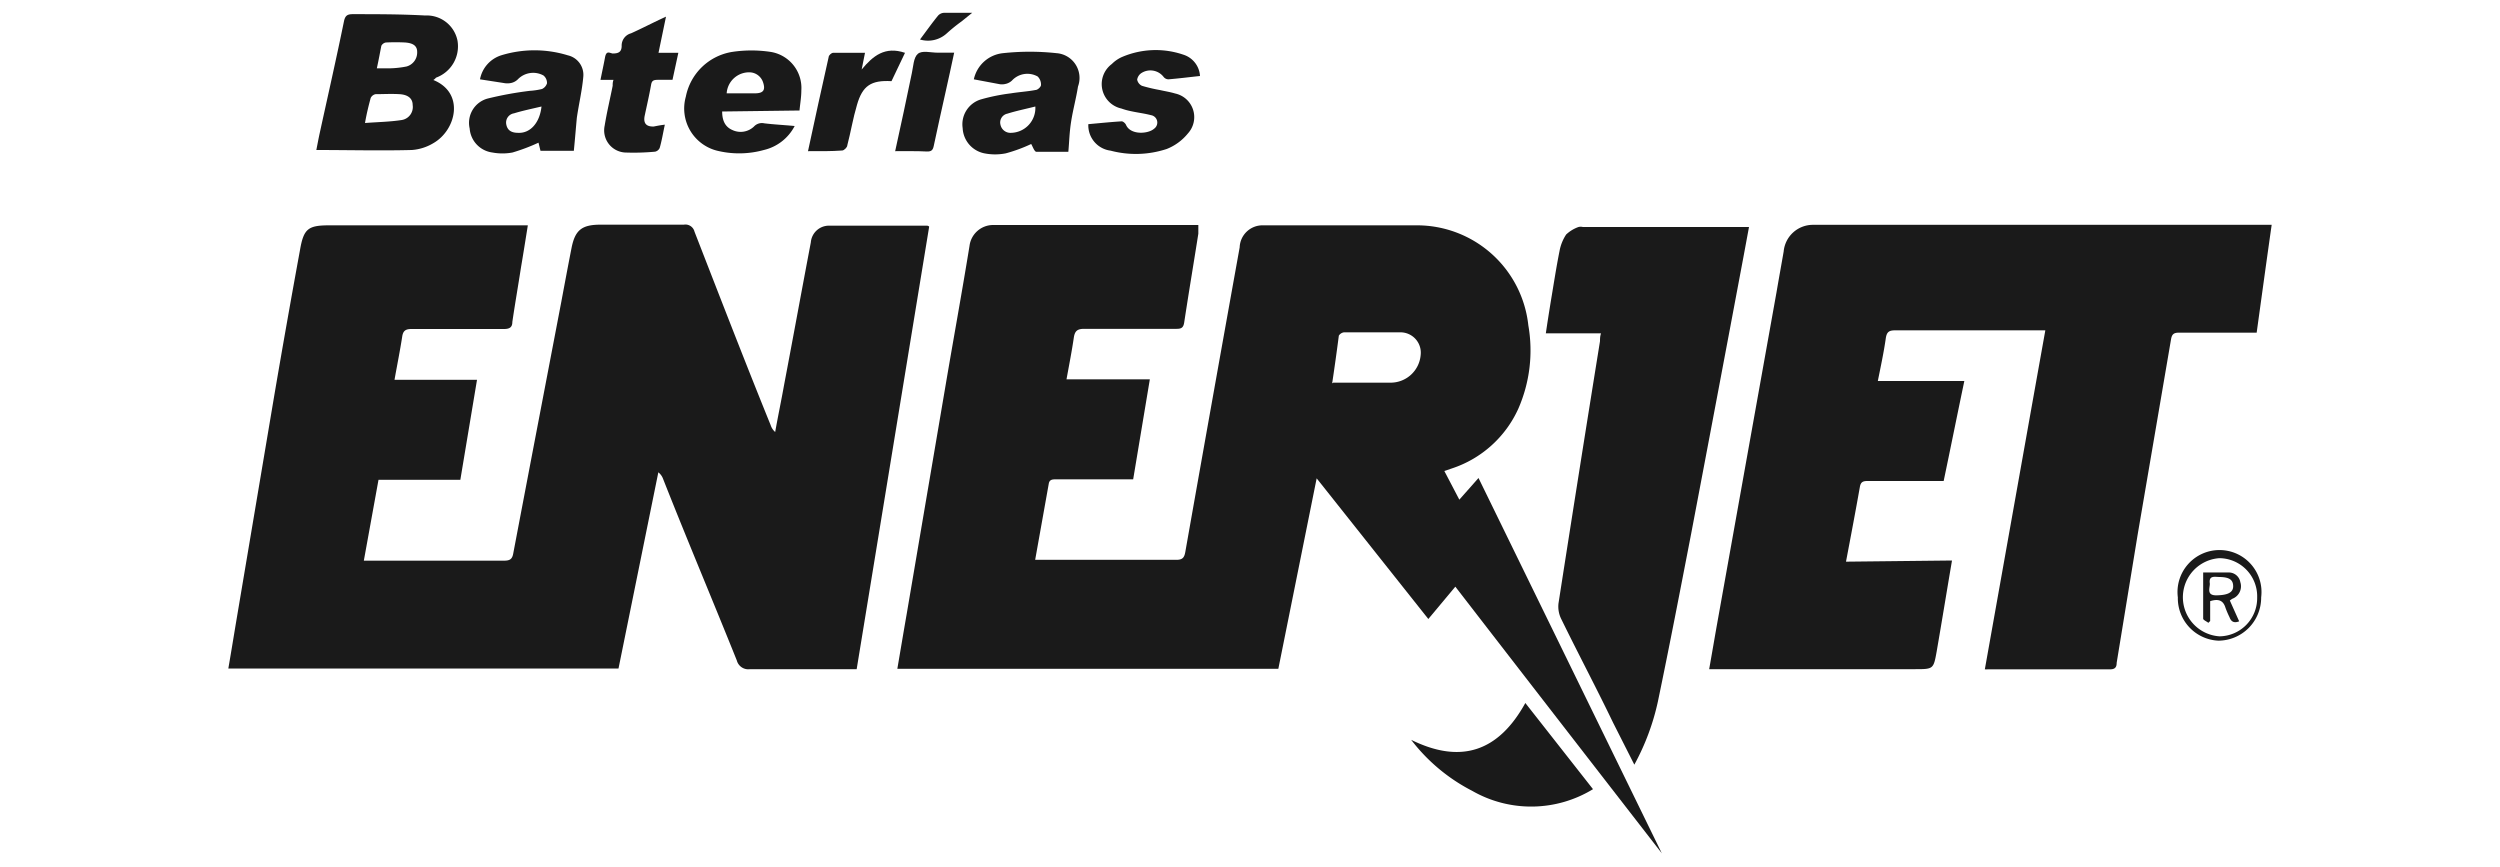
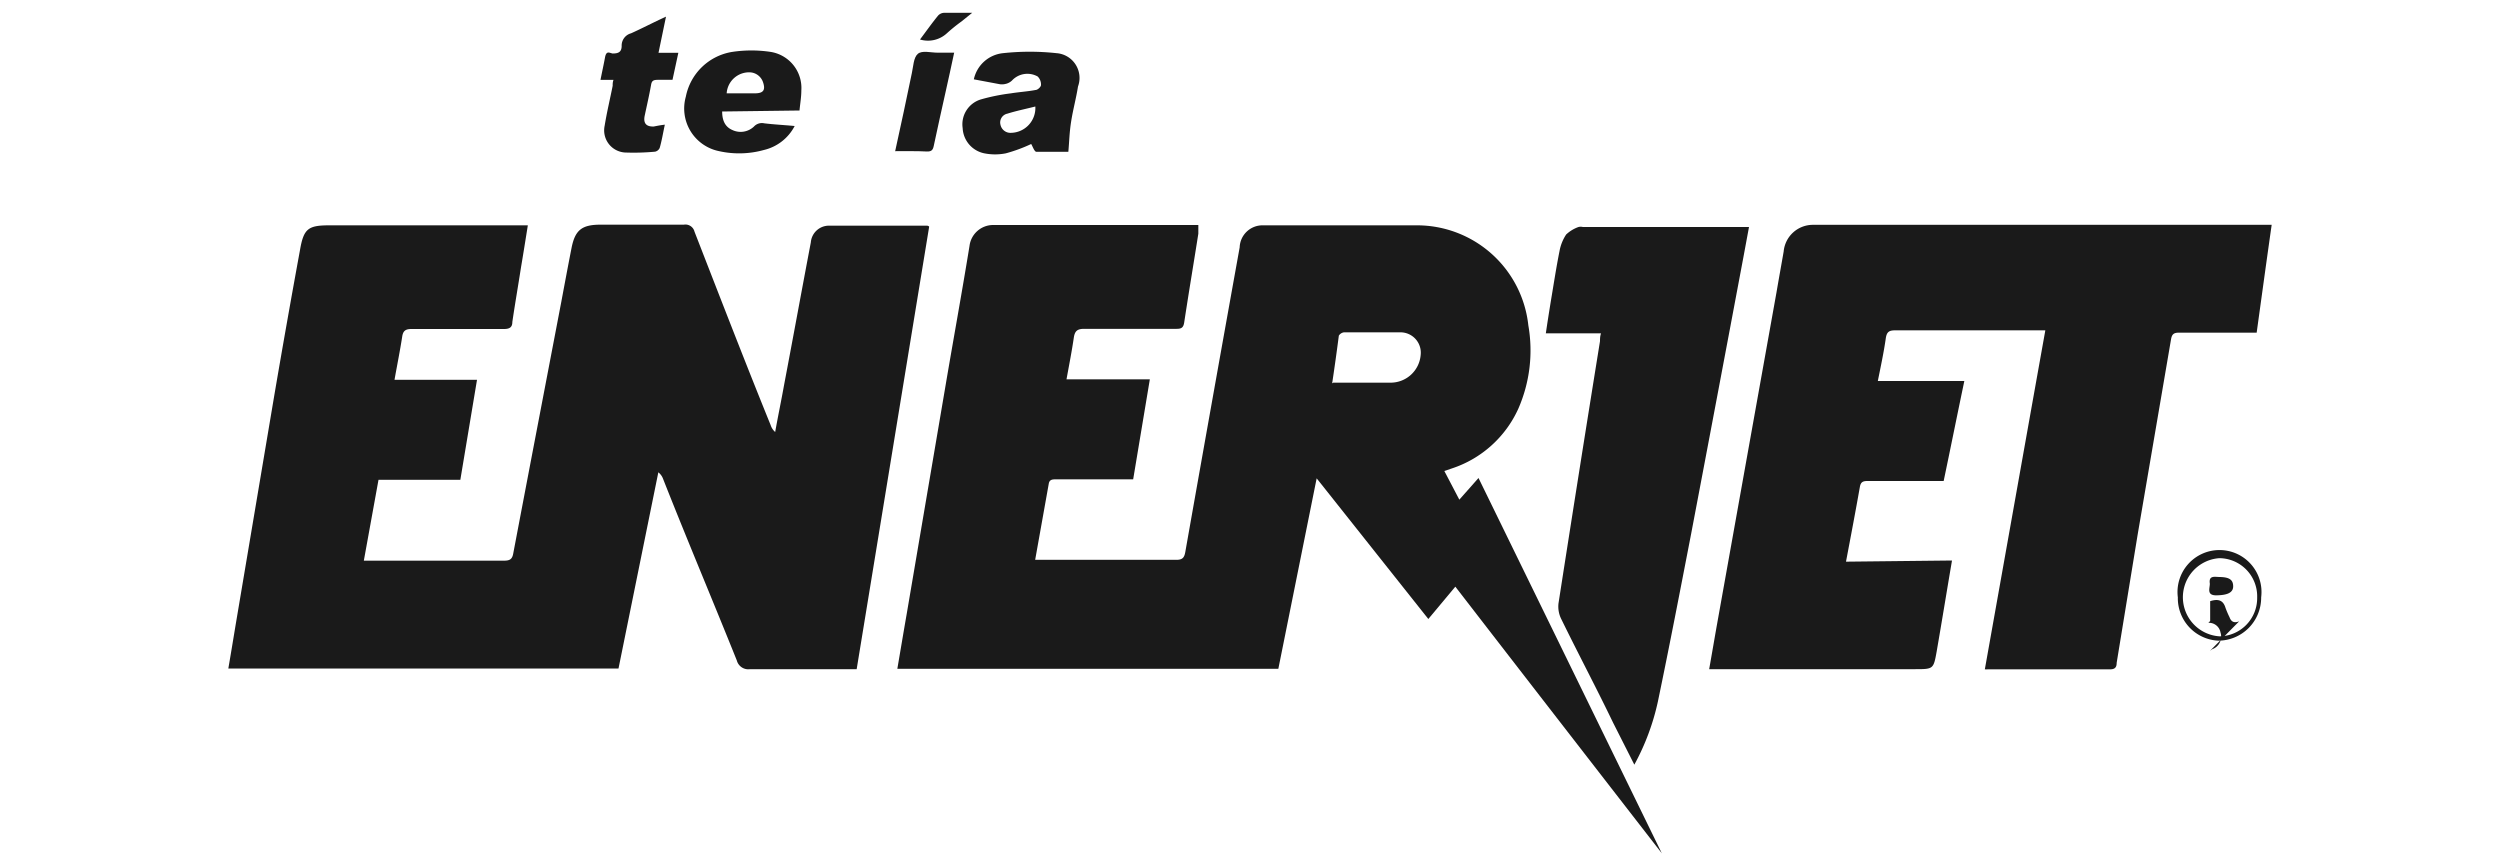
<svg xmlns="http://www.w3.org/2000/svg" viewBox="0 0 150 52">
  <defs>
    <style>.cls-1{fill:#1a1a1a;}</style>
  </defs>
  <g id="Capa_2" data-name="Capa 2">
    <g id="ENERJET">
      <path class="cls-1" d="M21.83,33.64h.51c2.64,0,5.27,0,7.9,0,.37,0,.5-.1.56-.46.95-5,1.92-10.06,2.88-15.08.2-1.07.4-2.14.61-3.21s.6-1.41,1.74-1.41c1.66,0,3.32,0,5,0a.56.56,0,0,1,.64.42c1.51,3.88,3,7.74,4.57,11.61a.91.91,0,0,0,.27.41c.18-1,.37-1.9.54-2.85.54-2.84,1.06-5.69,1.6-8.53a1.09,1.09,0,0,1,1.12-1c1.95,0,3.9,0,5.85,0,0,0,.08,0,.13.06Q53.58,26.84,51.4,40.15h-.51c-2,0-3.93,0-5.89,0a.71.71,0,0,1-.79-.52c-1.46-3.64-3-7.28-4.43-10.91a.87.87,0,0,0-.28-.38q-1.19,5.86-2.39,11.77H13.7c.15-.87.29-1.72.43-2.57l2.34-13.89Q17.21,19.31,18,15c.22-1.27.48-1.48,1.75-1.48H31.06l.61,0c-.14.87-.27,1.7-.41,2.52-.17,1.1-.36,2.19-.52,3.28,0,.32-.17.42-.5.42-1.85,0-3.7,0-5.55,0-.36,0-.51.11-.56.47-.13.84-.3,1.68-.46,2.58h4.95l-1,6H22.71Z" />
      <path class="cls-1" d="M79,28.7,76.7,40.13H53.84c.19-1.11.37-2.19.56-3.28l2.31-13.58c.48-2.84,1-5.68,1.46-8.51a1.43,1.43,0,0,1,1.41-1.26H71.41l.49,0c0,.19,0,.36,0,.52-.28,1.78-.58,3.56-.85,5.34-.05.31-.18.37-.46.37-1.85,0-3.7,0-5.54,0-.41,0-.56.13-.62.52-.12.82-.28,1.63-.44,2.51h5l-1,6H63.36c-.19,0-.38,0-.43.24l-.82,4.59.47,0c2.66,0,5.32,0,8,0,.38,0,.48-.14.54-.48Q72.73,24,74.38,14.84a1.37,1.37,0,0,1,1.41-1.32l.52,0c2.9,0,5.8,0,8.69,0a6.72,6.72,0,0,1,6.7,6,8.72,8.72,0,0,1-.6,5,6.66,6.66,0,0,1-4,3.59l-.44.15.9,1.72,1.15-1.3Q94.24,40,99.71,51.2l0,0c-4.11-5.3-8.22-10.6-12.39-16l-1.62,1.94Zm1-5.74.43,0h3a1.81,1.81,0,0,0,1.81-1.66A1.22,1.22,0,0,0,84,19.94c-1.12,0-2.24,0-3.36,0a.43.43,0,0,0-.31.2C80.21,21.07,80.08,22,79.93,23Z" />
      <path class="cls-1" d="M117.12,33.63c-.32,1.88-.61,3.67-.92,5.46-.19,1.06-.2,1.06-1.3,1.06H102.55c.17-.95.32-1.84.48-2.74q1.78-9.94,3.56-19.87c.14-.82.29-1.64.43-2.45a1.76,1.76,0,0,1,1.77-1.6H136.3c-.31,2.18-.6,4.3-.9,6.47l-.48,0c-1.4,0-2.8,0-4.19,0-.32,0-.42.11-.47.41q-1,5.85-2,11.7L127,39.77c0,.25-.09.39-.39.39-2.45,0-4.89,0-7.33,0a1.3,1.3,0,0,1-.19,0c1.21-6.77,2.41-13.53,3.63-20.34l-.49,0h-8.51c-.36,0-.51.08-.57.46-.12.85-.3,1.68-.48,2.58h5.19c-.42,2-.82,4-1.24,6h-.47c-1.37,0-2.74,0-4.1,0-.29,0-.41.07-.46.37-.26,1.47-.54,2.94-.83,4.47Z" />
      <path class="cls-1" d="M96.06,20H92.75c.1-.68.2-1.31.3-1.93.17-1,.32-2,.52-3a2.66,2.66,0,0,1,.4-1,2.1,2.1,0,0,1,.74-.45.55.55,0,0,1,.26,0l9.78,0,.19,0-.33,1.78q-1.56,8.31-3.14,16.62c-.65,3.36-1.3,6.73-2,10.09a14.18,14.18,0,0,1-1.41,3.77l-1.28-2.53c-1-2.08-2.1-4.15-3.12-6.24a1.67,1.67,0,0,1-.15-.91Q94.74,28.29,96,20.47C96,20.33,96,20.19,96.06,20Z" />
-       <path class="cls-1" d="M26,4.8c1.9.77,1.38,3,0,3.79A2.9,2.9,0,0,1,24.71,9c-1.89.05-3.78,0-5.73,0,.07-.35.13-.68.2-1,.49-2.24,1-4.48,1.46-6.73.07-.32.19-.42.52-.42,1.45,0,2.9,0,4.35.08a1.88,1.88,0,0,1,1.94,1.51,2,2,0,0,1-1.29,2.22S26.1,4.74,26,4.8ZM21.9,7.38c.79-.06,1.51-.07,2.21-.18a.79.79,0,0,0,.65-.9c0-.4-.29-.62-.79-.65s-1,0-1.44,0a.42.42,0,0,0-.29.23C22.12,6.33,22,6.8,21.9,7.38Zm.71-3.28c.3,0,.54,0,.78,0a5.9,5.9,0,0,0,1-.11.87.87,0,0,0,.64-.88c0-.43-.36-.53-.71-.56a11.42,11.42,0,0,0-1.17,0,.38.38,0,0,0-.27.2C22.8,3.16,22.72,3.6,22.61,4.1Z" />
-       <path class="cls-1" d="M95.58,47.35a7.11,7.11,0,0,1-7.25.1,10.85,10.85,0,0,1-3.66-3.06c3,1.48,5.25.69,6.85-2.21Z" />
      <path class="cls-1" d="M58.43,4.76a2,2,0,0,1,1.75-1.57,15,15,0,0,1,3.21,0,1.49,1.49,0,0,1,1.29,2c-.11.7-.3,1.39-.41,2.09s-.11,1.17-.17,1.83c-.56,0-1.24,0-1.91,0-.13,0-.23-.33-.32-.47a9.15,9.15,0,0,1-1.52.56,3.3,3.3,0,0,1-1.29,0,1.62,1.62,0,0,1-1.3-1.51,1.56,1.56,0,0,1,1.11-1.73,11.82,11.82,0,0,1,1.79-.36c.49-.08,1-.11,1.47-.2.13,0,.33-.19.33-.3a.67.67,0,0,0-.2-.51,1.26,1.26,0,0,0-1.54.24.81.81,0,0,1-.41.21.87.87,0,0,1-.39,0Zm3.69,1.63c-.59.15-1.14.26-1.68.43a.54.54,0,0,0-.41.67.61.61,0,0,0,.64.48A1.49,1.49,0,0,0,62.12,6.39Z" />
-       <path class="cls-1" d="M34.43,9.05h-2l-.12-.49a11.34,11.34,0,0,1-1.56.59,3.29,3.29,0,0,1-1.21,0,1.57,1.57,0,0,1-1.36-1.44,1.51,1.51,0,0,1,1.09-1.8,21.47,21.47,0,0,1,2.52-.46,4.13,4.13,0,0,0,.73-.11A.56.56,0,0,0,32.82,5a.58.58,0,0,0-.21-.47,1.28,1.28,0,0,0-1.54.23.82.82,0,0,1-.41.22,1.1,1.1,0,0,1-.44,0L28.8,4.76a1.87,1.87,0,0,1,1.27-1.44,6.79,6.79,0,0,1,4,0A1.2,1.2,0,0,1,35,4.58c-.07.83-.27,1.66-.39,2.49C34.55,7.71,34.5,8.35,34.43,9.05ZM32.49,6.39c-.59.14-1.13.25-1.65.41a.56.56,0,0,0-.46.68c.08.39.37.49.72.49C31.83,8,32.39,7.35,32.49,6.39Z" />
      <path class="cls-1" d="M43.33,6.69c0,.53.17.92.61,1.11a1.16,1.16,0,0,0,1.3-.21.65.65,0,0,1,.62-.19c.58.07,1.18.1,1.82.16A2.8,2.8,0,0,1,45.83,9a5.53,5.53,0,0,1-2.68.07,2.61,2.61,0,0,1-2-3.27,3.38,3.38,0,0,1,2.81-2.69,7.72,7.72,0,0,1,2.25,0,2.19,2.19,0,0,1,1.87,2.32c0,.39-.07.78-.11,1.2ZM43.6,5.6h1.69c.52,0,.66-.2.48-.7A.87.87,0,0,0,45,4.34,1.35,1.35,0,0,0,43.6,5.6Z" />
-       <path class="cls-1" d="M72,4.56c-.66.07-1.28.15-1.9.2a.38.38,0,0,1-.28-.14,1,1,0,0,0-1.33-.24.58.58,0,0,0-.26.4.52.52,0,0,0,.29.37,9.6,9.6,0,0,0,1.06.25c.31.07.63.12.93.21A1.45,1.45,0,0,1,71.28,8,3.11,3.11,0,0,1,70,8.94a5.91,5.91,0,0,1-3.36.1A1.53,1.53,0,0,1,65.3,7.45c.67-.06,1.34-.13,2-.17.09,0,.22.12.26.21.27.63,1.34.55,1.69.23a.45.45,0,0,0-.19-.81c-.34-.09-.71-.14-1.06-.21s-.49-.11-.72-.19a1.5,1.5,0,0,1-.57-2.67,2,2,0,0,1,.61-.42A5.13,5.13,0,0,1,71,3.28,1.43,1.43,0,0,1,72,4.56Z" />
      <path class="cls-1" d="M39.89,7.48c-.11.51-.19,1-.31,1.4a.4.4,0,0,1-.27.22,13.83,13.83,0,0,1-1.82.05,1.33,1.33,0,0,1-1.21-1.61c.13-.8.32-1.59.48-2.39,0-.11,0-.22.05-.36l-.78,0c.09-.46.19-.9.27-1.34s.27-.27.46-.24c.36,0,.53-.1.54-.44A.76.76,0,0,1,37.86,2c.67-.3,1.33-.65,2.1-1l-.45,2.17H40.7l-.35,1.62c-.31,0-.59,0-.88,0s-.37.07-.41.33c-.11.61-.25,1.22-.38,1.83-.09.44.09.66.55.64C39.43,7.55,39.63,7.51,39.89,7.48Z" />
-       <path class="cls-1" d="M48.48,9.07c.42-1.94.82-3.8,1.24-5.65,0-.1.17-.25.26-.25.63,0,1.25,0,1.92,0l-.2,1c.68-.82,1.4-1.41,2.6-1l-.81,1.7c-1.22-.07-1.74.27-2.07,1.42-.24.8-.37,1.62-.58,2.42,0,.13-.19.31-.3.32C49.87,9.08,49.21,9.07,48.48,9.07Z" />
      <path class="cls-1" d="M53.71,9.07c.36-1.61.68-3.15,1-4.68.09-.4.1-.94.36-1.16s.77-.07,1.18-.07h1c-.17.79-.33,1.54-.5,2.29-.24,1.09-.49,2.18-.72,3.28-.05.26-.13.37-.42.36C55.05,9.06,54.41,9.07,53.71,9.07Z" />
      <path class="cls-1" d="M130.67,35.84a2.52,2.52,0,1,1,5,0,2.58,2.58,0,0,1-2.57,2.6A2.55,2.55,0,0,1,130.67,35.84Zm4.76,0a2.29,2.29,0,0,0-2.26-2.35,2.35,2.35,0,0,0,0,4.69A2.29,2.29,0,0,0,135.43,35.87Z" />
      <path class="cls-1" d="M55.2,2.37c.39-.52.73-1,1.09-1.44a.52.52,0,0,1,.33-.16c.52,0,1,0,1.71,0l-.63.51a10.11,10.11,0,0,0-.88.71A1.67,1.67,0,0,1,55.2,2.37Z" />
-       <path class="cls-1" d="M134.35,37.28c-.33.13-.49,0-.58-.25a5.55,5.55,0,0,1-.24-.56c-.14-.47-.45-.55-.92-.4v1.19l-.11.11c-.11-.09-.31-.17-.31-.25,0-.91,0-1.83,0-2.77.53,0,1,0,1.5,0a.7.7,0,0,1,.73.58.8.8,0,0,1-.49,1l-.14.1Zm-1.17-2.66c-.28,0-.67-.12-.59.4,0,.28-.21.71.4.7s1-.14,1-.54S133.75,34.63,133.18,34.62Z" />
+       <path class="cls-1" d="M134.35,37.28c-.33.13-.49,0-.58-.25a5.55,5.55,0,0,1-.24-.56c-.14-.47-.45-.55-.92-.4v1.19l-.11.11a.7.7,0,0,1,.73.58.8.8,0,0,1-.49,1l-.14.1Zm-1.17-2.66c-.28,0-.67-.12-.59.4,0,.28-.21.71.4.7s1-.14,1-.54S133.75,34.63,133.18,34.62Z" />
    </g>
  </g>
</svg>